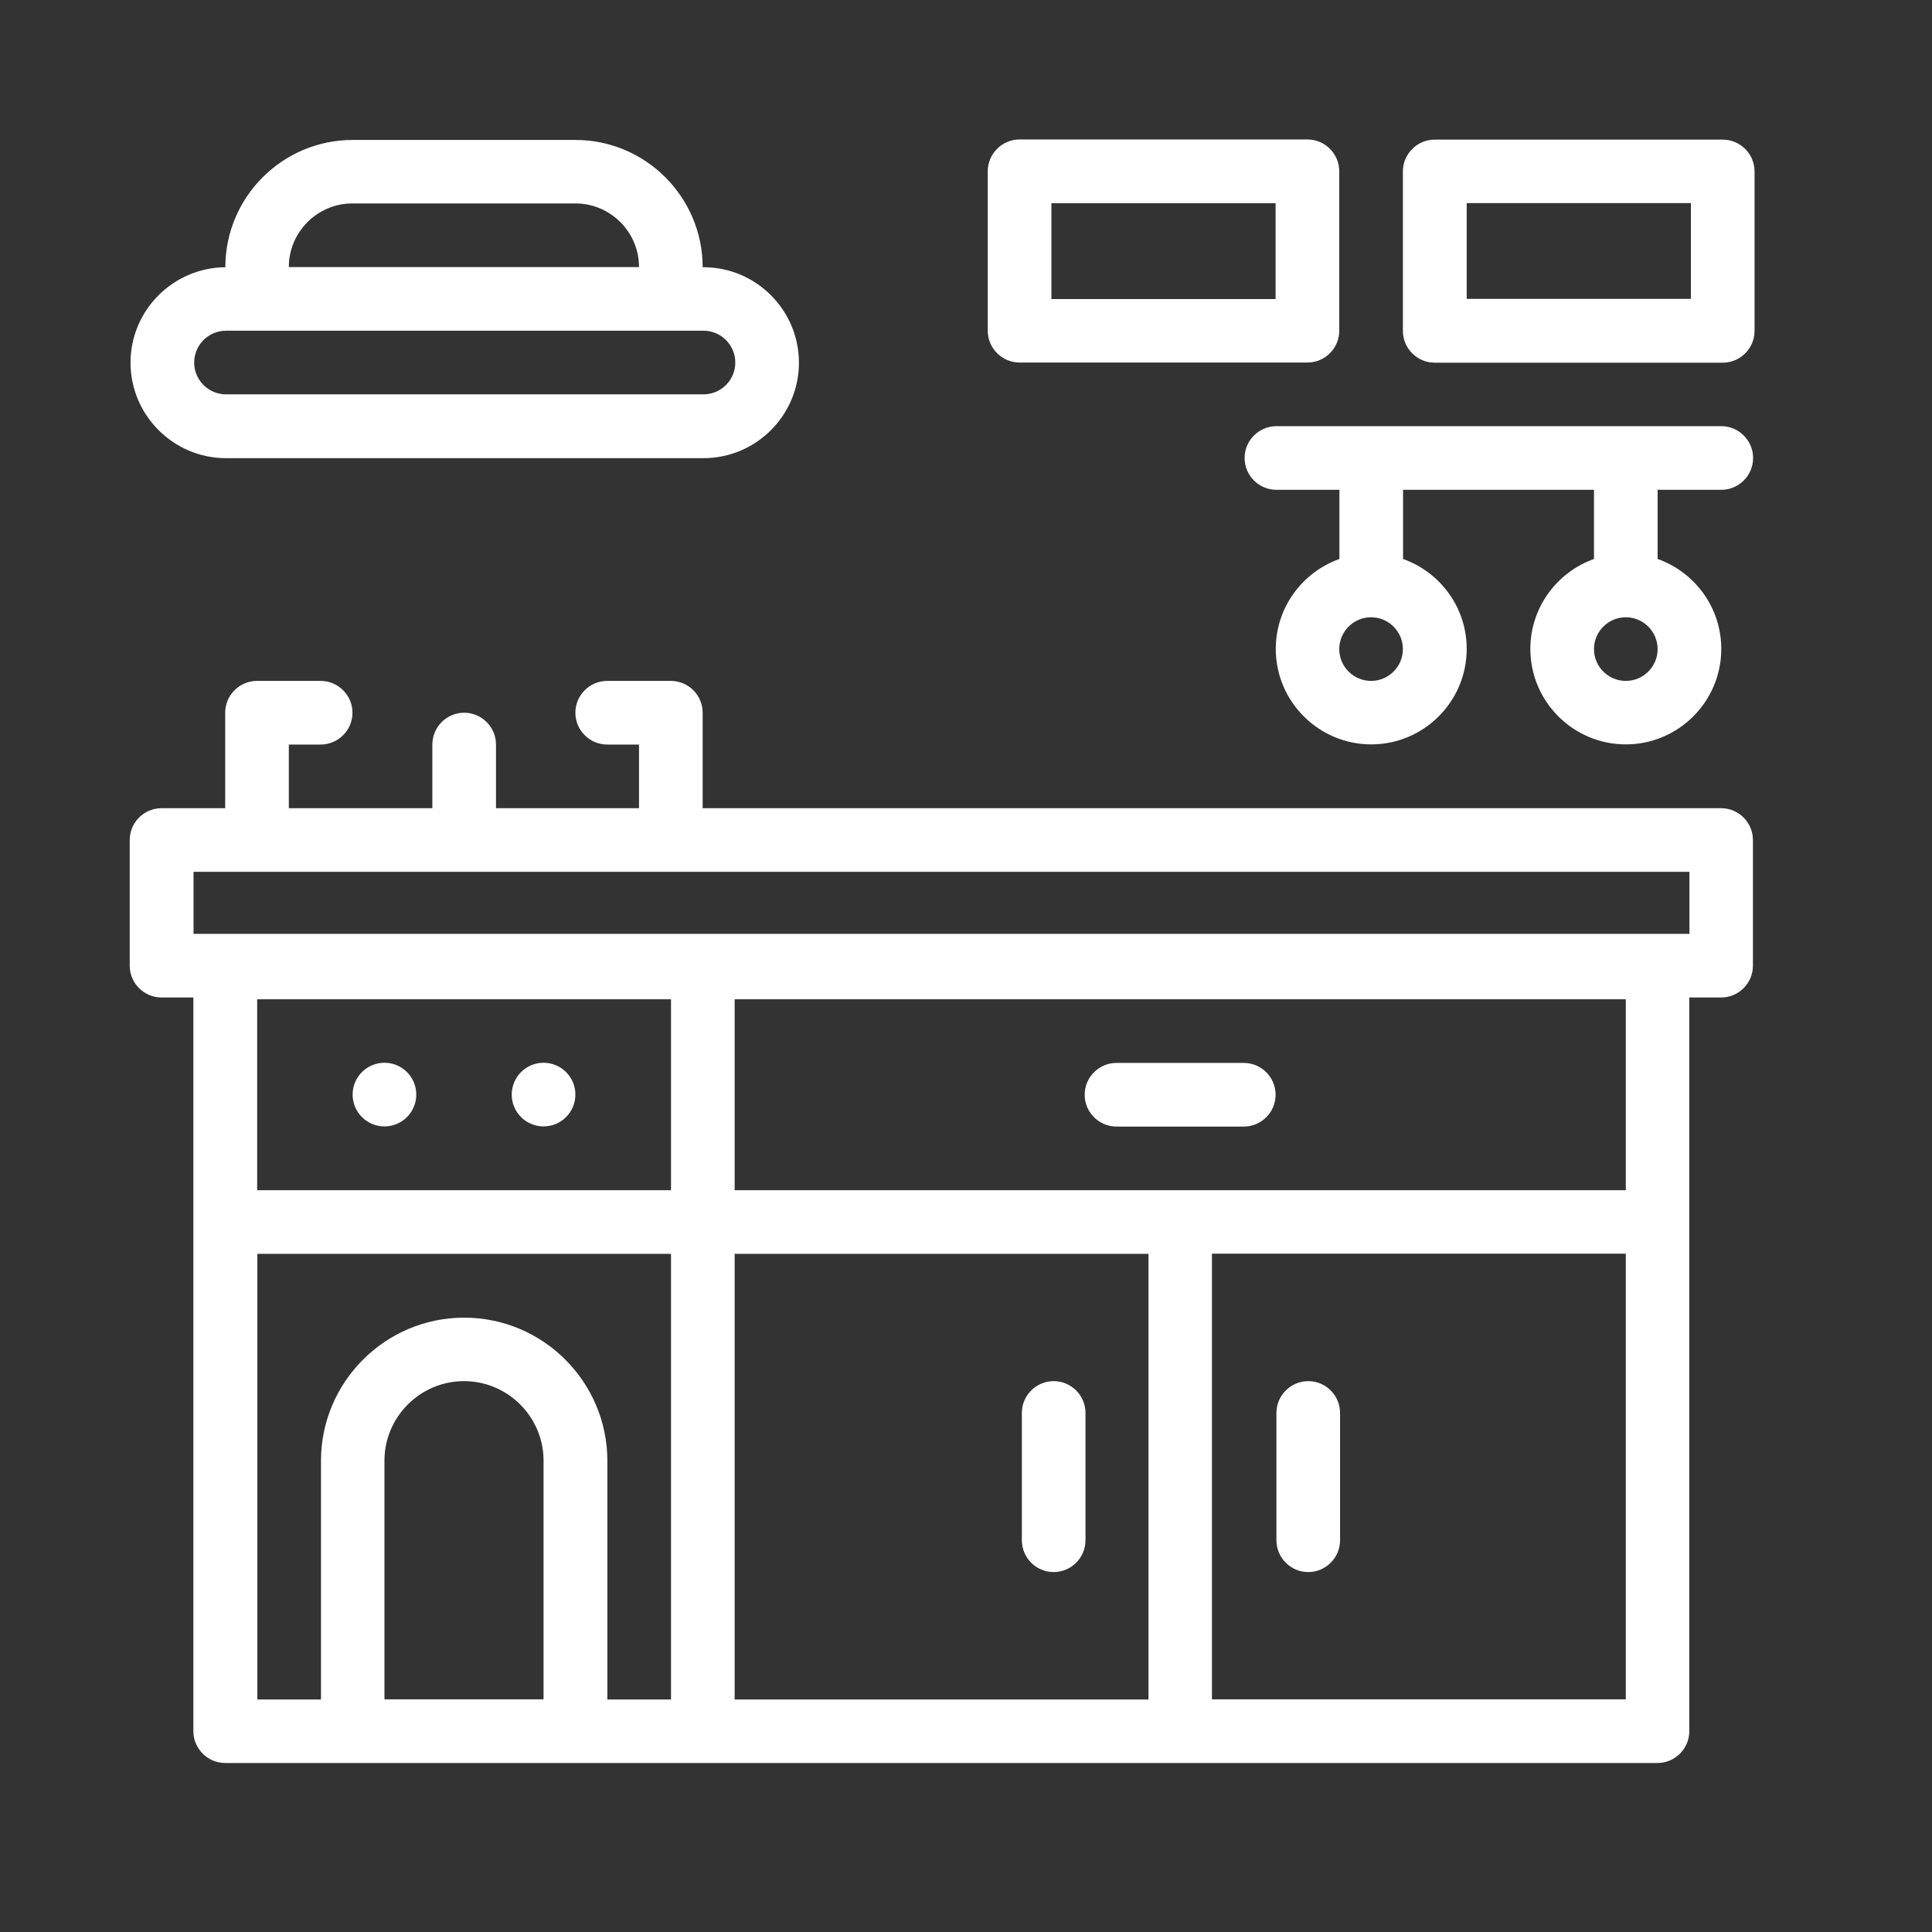
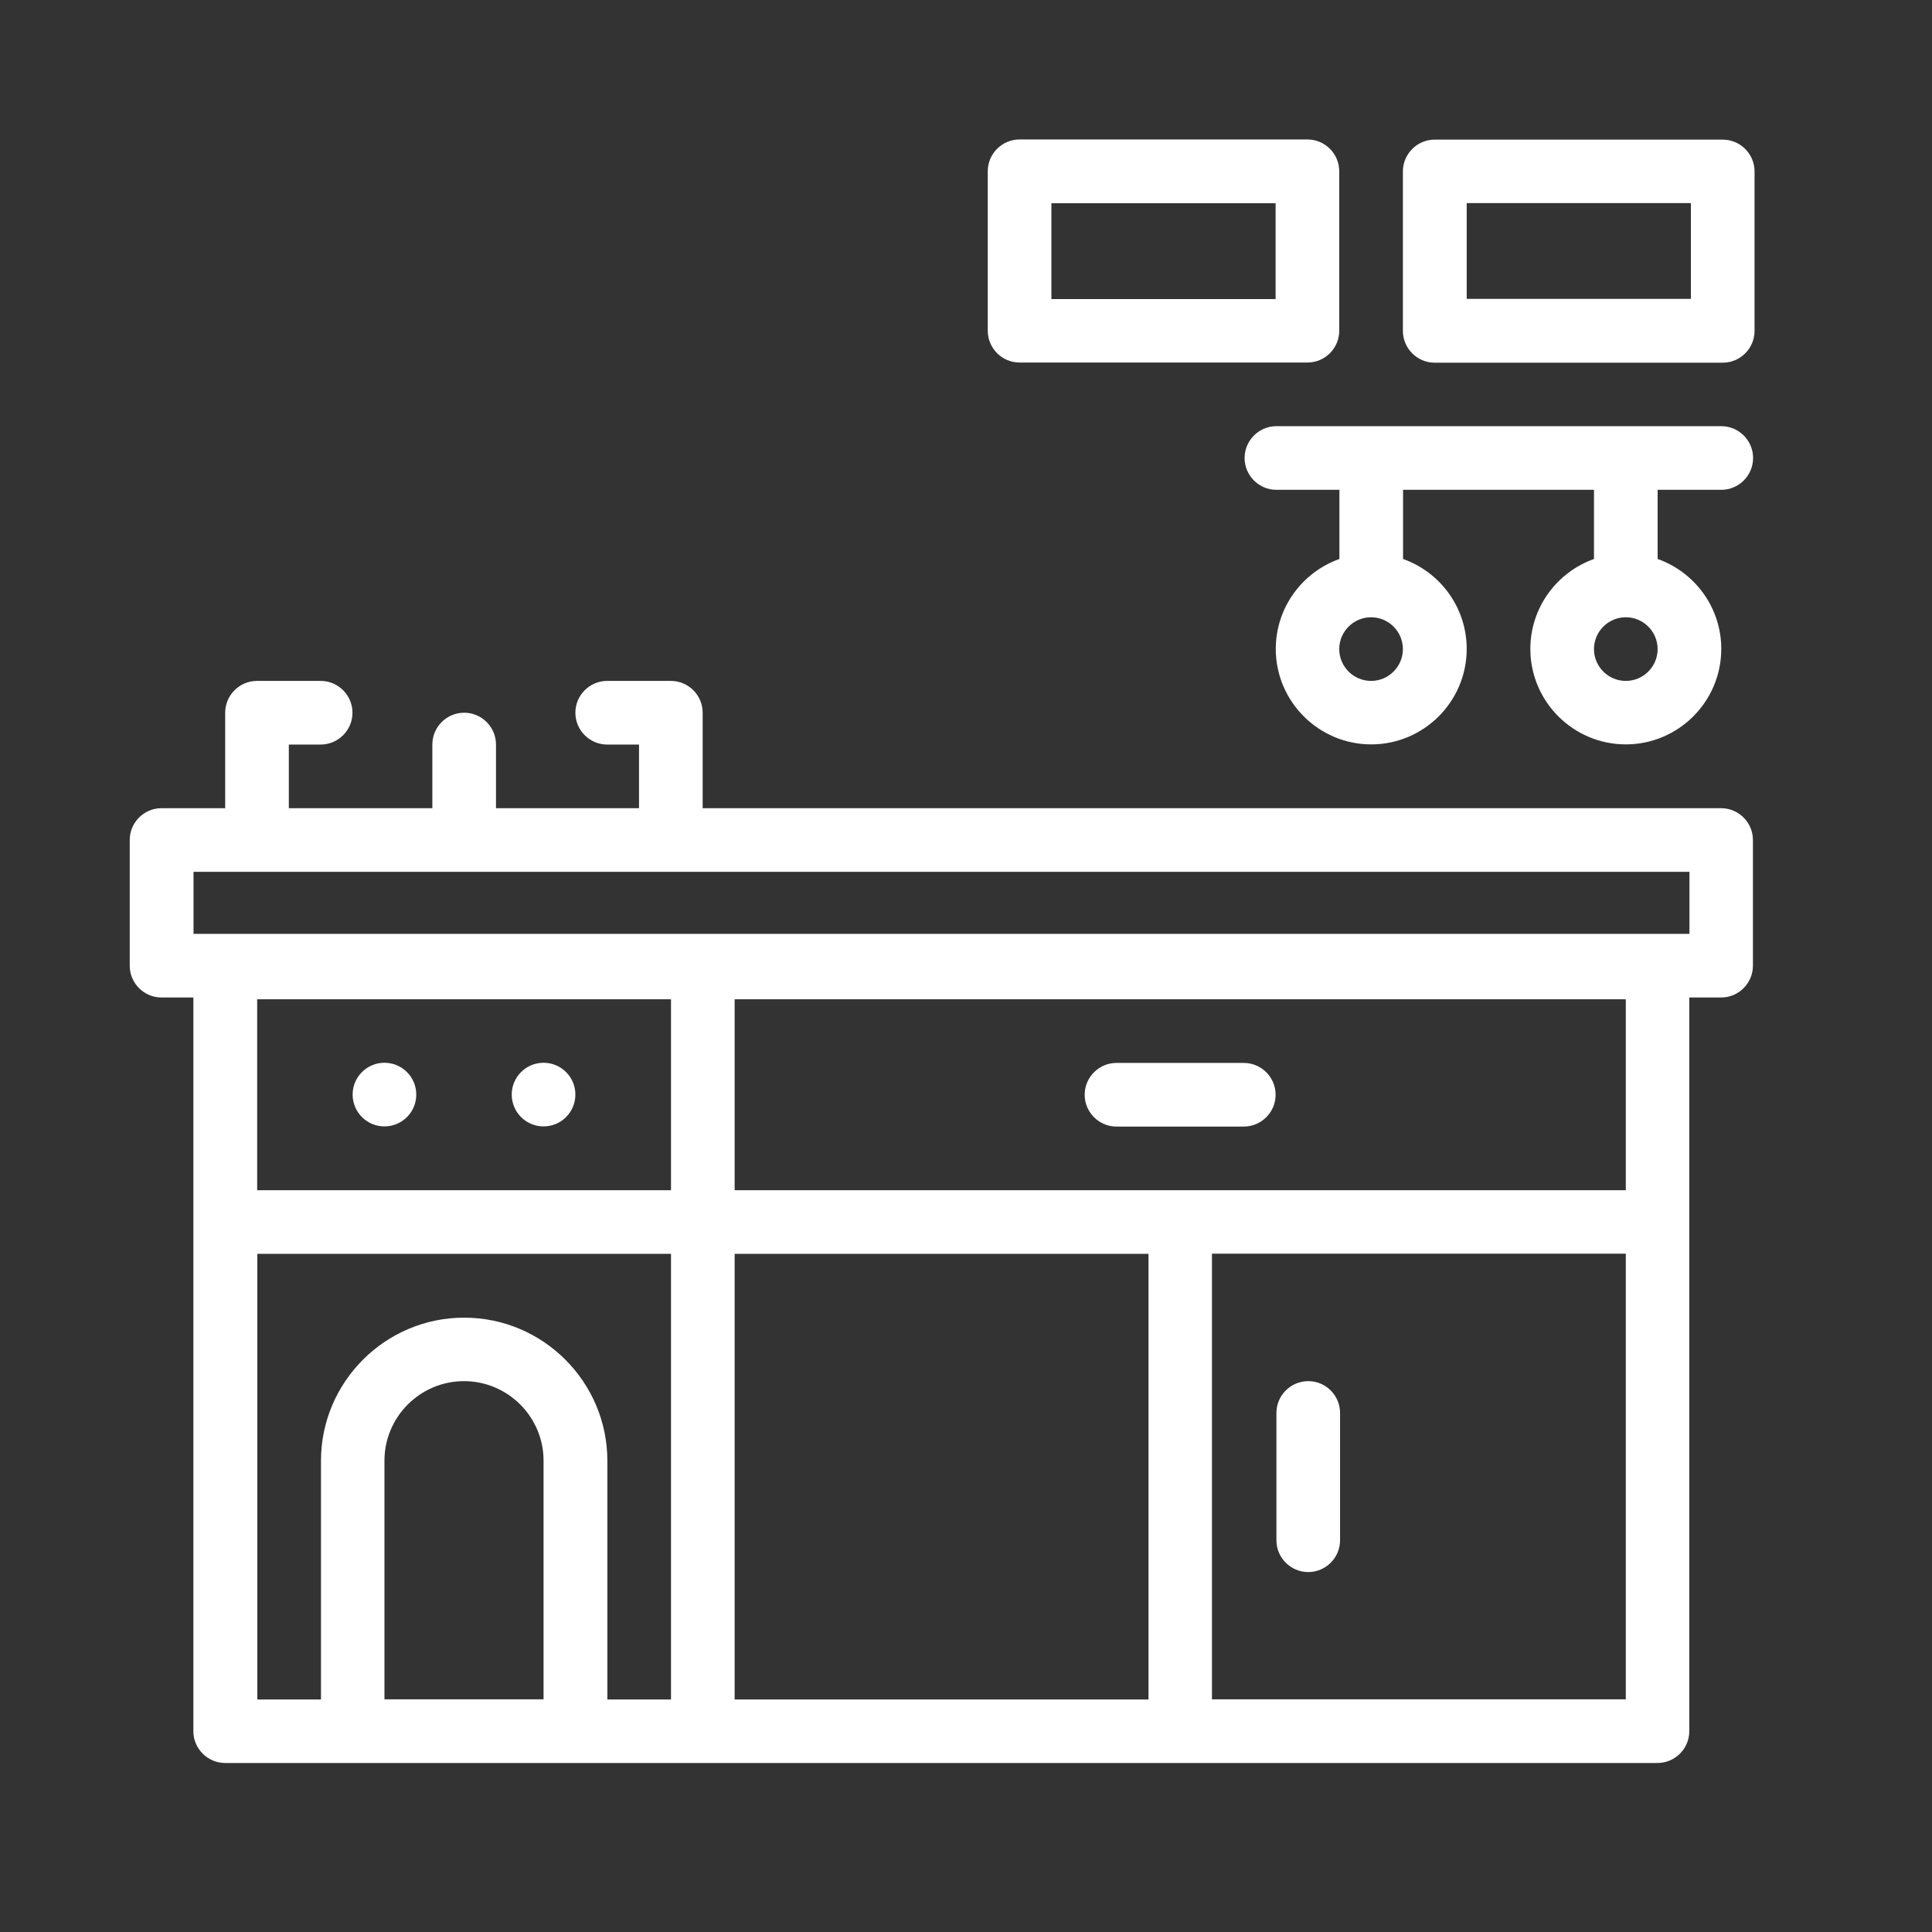
<svg xmlns="http://www.w3.org/2000/svg" id="_圖層_2" data-name="圖層 2" viewBox="0 0 119 119">
  <rect x="0" y="0" width="119" height="119" fill="#333333" stroke="none" />
  <defs>
    <style>
      .cls-1 {
        fill: #fff;
      }

      .cls-2 {
        fill: none;
      }
    </style>
  </defs>
  <g id="TOP">
    <g>
      <g id="_36_kitchen_oven_furniture_kitchen_furniture_cabinets_furniture_and_household" data-name="36, kitchen, oven, furniture, kitchen furniture, cabinets, furniture and household">
        <g>
          <path class="cls-1" d="M106.02,49.78h-62.74v-5.88c0-1.08-.88-1.96-1.96-1.96h-3.92c-1.08,0-1.96.88-1.96,1.96s.88,1.96,1.96,1.96h1.96v3.92h-8.81v-3.92c0-1.08-.88-1.96-1.96-1.96s-1.96.88-1.96,1.96v3.92h-8.84v-3.92h1.96c1.08,0,1.96-.88,1.96-1.96s-.88-1.96-1.96-1.96h-3.92c-1.08,0-1.96.88-1.96,1.96v5.88h-3.92c-1.08,0-1.96.88-1.96,1.96v7.74c0,1.08.88,1.96,1.96,1.96h1.96v45.19c0,1.08.88,1.96,1.96,1.96h88.22c1.08,0,1.96-.88,1.96-1.96v-45.19h1.96c1.08,0,1.96-.88,1.96-1.96v-7.74c0-1.08-.88-1.96-1.96-1.96ZM100.14,73.31h-54.89v-11.76h54.89v11.76ZM41.32,73.31H15.84v-11.76h25.49v11.76ZM15.84,77.23h25.49v27.45h-3.92v-14.7c0-4.86-3.96-8.82-8.82-8.82s-8.82,3.96-8.82,8.82v14.7h-3.92v-27.45ZM33.48,104.67h-9.8v-14.7c0-2.7,2.2-4.9,4.9-4.9s4.9,2.2,4.9,4.9v14.7ZM45.25,77.23h25.49v27.45h-25.49v-27.45ZM100.14,104.67h-25.49v-27.45h25.49v27.45ZM104.06,57.52H11.92v-3.82h92.14v3.82Z" />
          <path class="cls-1" d="M68.77,69.39h7.84c1.08,0,1.96-.88,1.96-1.96s-.88-1.96-1.96-1.96h-7.84c-1.08,0-1.96.88-1.96,1.96s.88,1.96,1.96,1.96Z" />
-           <path class="cls-1" d="M64.9,85.07c-1.08,0-1.96.88-1.96,1.96v7.84c0,1.08.88,1.96,1.96,1.96s1.96-.88,1.96-1.96v-7.84c0-1.08-.88-1.96-1.96-1.96Z" />
          <path class="cls-1" d="M80.58,96.83c1.08,0,1.96-.88,1.96-1.96v-7.84c0-1.08-.88-1.96-1.96-1.96s-1.96.88-1.96,1.96v7.84c0,1.08.88,1.96,1.96,1.96Z" />
          <path class="cls-1" d="M106.11,8.6h-17.74c-1.08,0-1.96.88-1.96,1.96v9.82c0,1.08.88,1.96,1.96,1.96h17.74c1.08,0,1.96-.88,1.96-1.96v-9.82c0-1.08-.88-1.96-1.96-1.96ZM104.15,18.41h-13.81v-5.9h13.81v5.9Z" />
          <path class="cls-1" d="M62.8,22.33h17.73c1.08,0,1.96-.88,1.96-1.96v-9.82c0-1.08-.88-1.96-1.96-1.96h-17.73c-1.08,0-1.96.88-1.96,1.96v9.82c0,1.08.88,1.96,1.96,1.96ZM64.76,12.52h13.81v5.9h-13.81v-5.9Z" />
          <path class="cls-1" d="M106.02,26.25h-27.4c-1.08,0-1.96.88-1.96,1.96s.88,1.96,1.96,1.96h3.88v4.26c-2.28.81-3.92,2.99-3.92,5.54,0,3.24,2.64,5.88,5.88,5.88s5.88-2.64,5.88-5.88c0-2.56-1.64-4.73-3.92-5.54v-4.26h11.76v4.26c-2.28.81-3.92,2.99-3.92,5.54,0,3.24,2.64,5.88,5.88,5.88s5.88-2.64,5.88-5.88c0-2.56-1.64-4.73-3.92-5.54v-4.26h3.92c1.08,0,1.96-.88,1.96-1.96s-.88-1.96-1.96-1.96ZM84.45,41.94c-1.08,0-1.96-.88-1.96-1.96s.88-1.96,1.96-1.96,1.96.88,1.96,1.96-.88,1.96-1.96,1.96ZM100.14,41.94c-1.08,0-1.96-.88-1.96-1.96s.88-1.96,1.96-1.96,1.96.88,1.96,1.96-.88,1.96-1.96,1.96Z" />
-           <path class="cls-1" d="M13.92,28.22h29.41c3.24,0,5.88-2.64,5.88-5.88s-2.64-5.88-5.88-5.88h-.05c0-4.32-3.52-7.84-7.84-7.84h-13.72c-4.32,0-7.84,3.52-7.84,7.84h0c-3.22.03-5.84,2.65-5.84,5.88s2.64,5.88,5.88,5.88ZM21.72,12.53h13.72c2.16,0,3.92,1.76,3.92,3.92h-21.57c0-2.16,1.76-3.92,3.92-3.92ZM13.92,20.37h29.41c1.08,0,1.96.88,1.96,1.96s-.88,1.96-1.96,1.96H13.92c-1.08,0-1.96-.88-1.96-1.96s.88-1.96,1.96-1.96Z" />
          <circle class="cls-1" cx="23.68" cy="67.42" r="1.96" />
          <circle class="cls-1" cx="33.48" cy="67.42" r="1.96" />
        </g>
      </g>
      <rect class="cls-2" width="119" height="119" />
    </g>
  </g>
</svg>